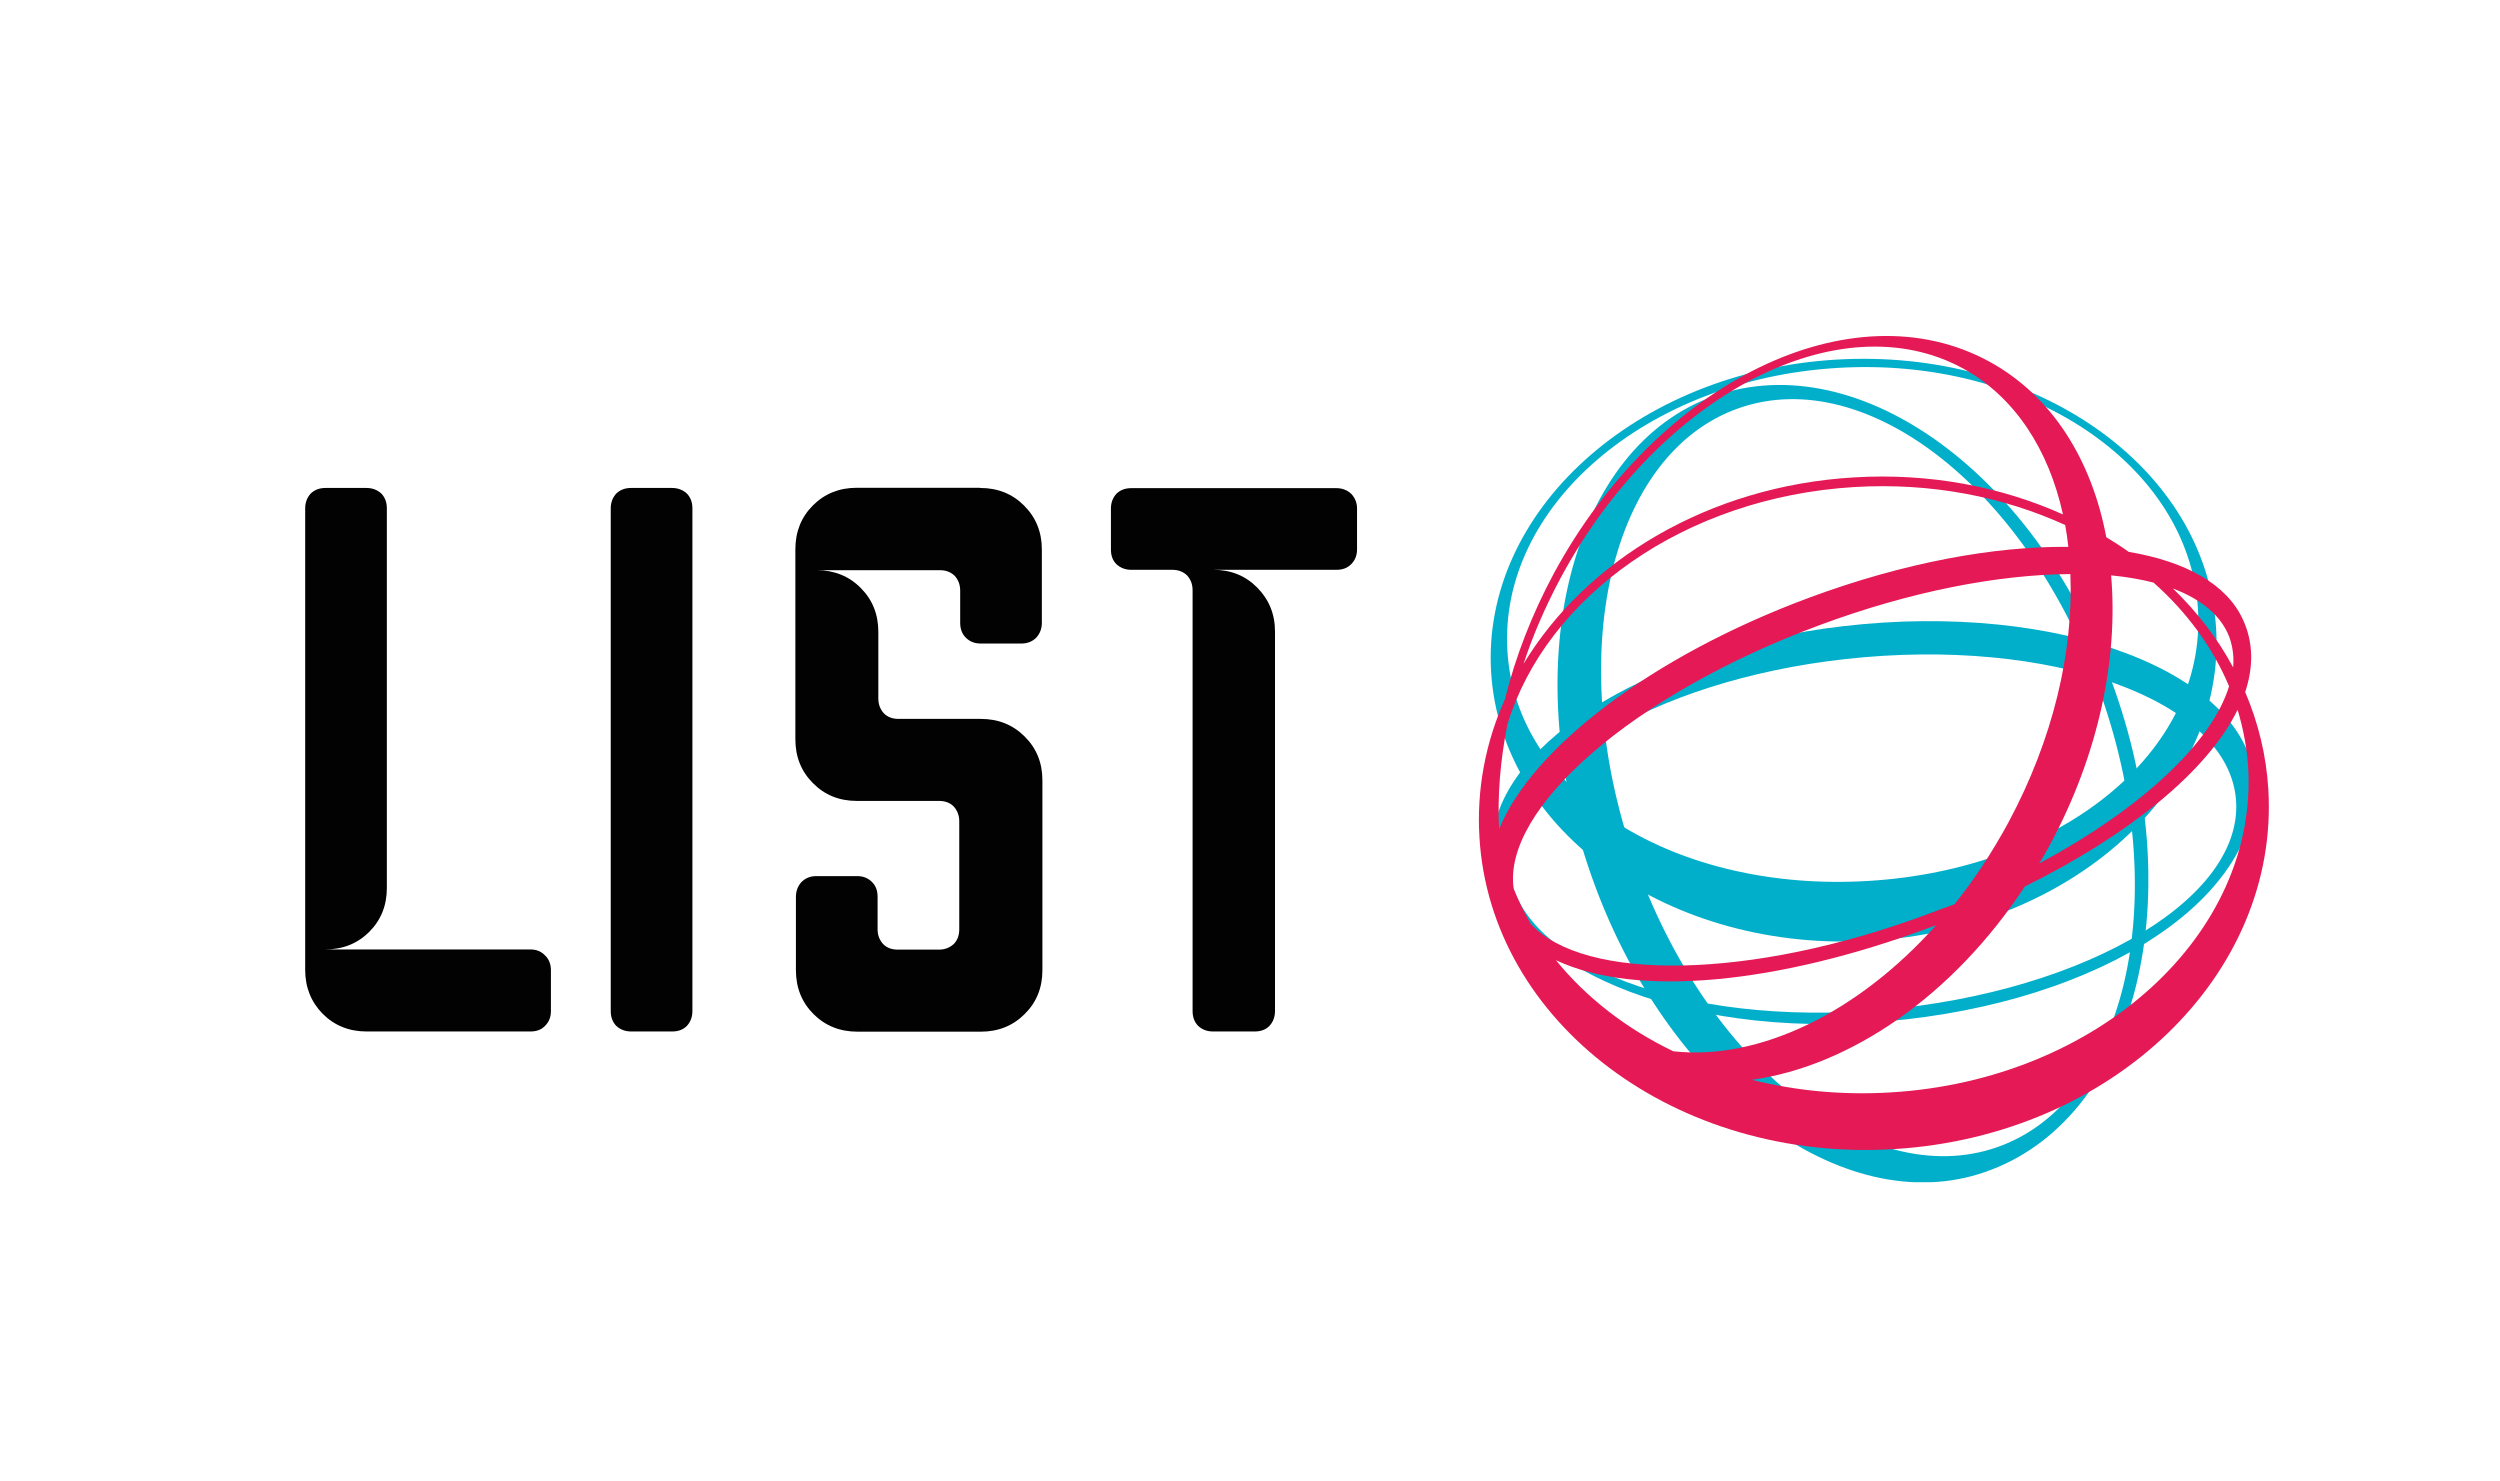
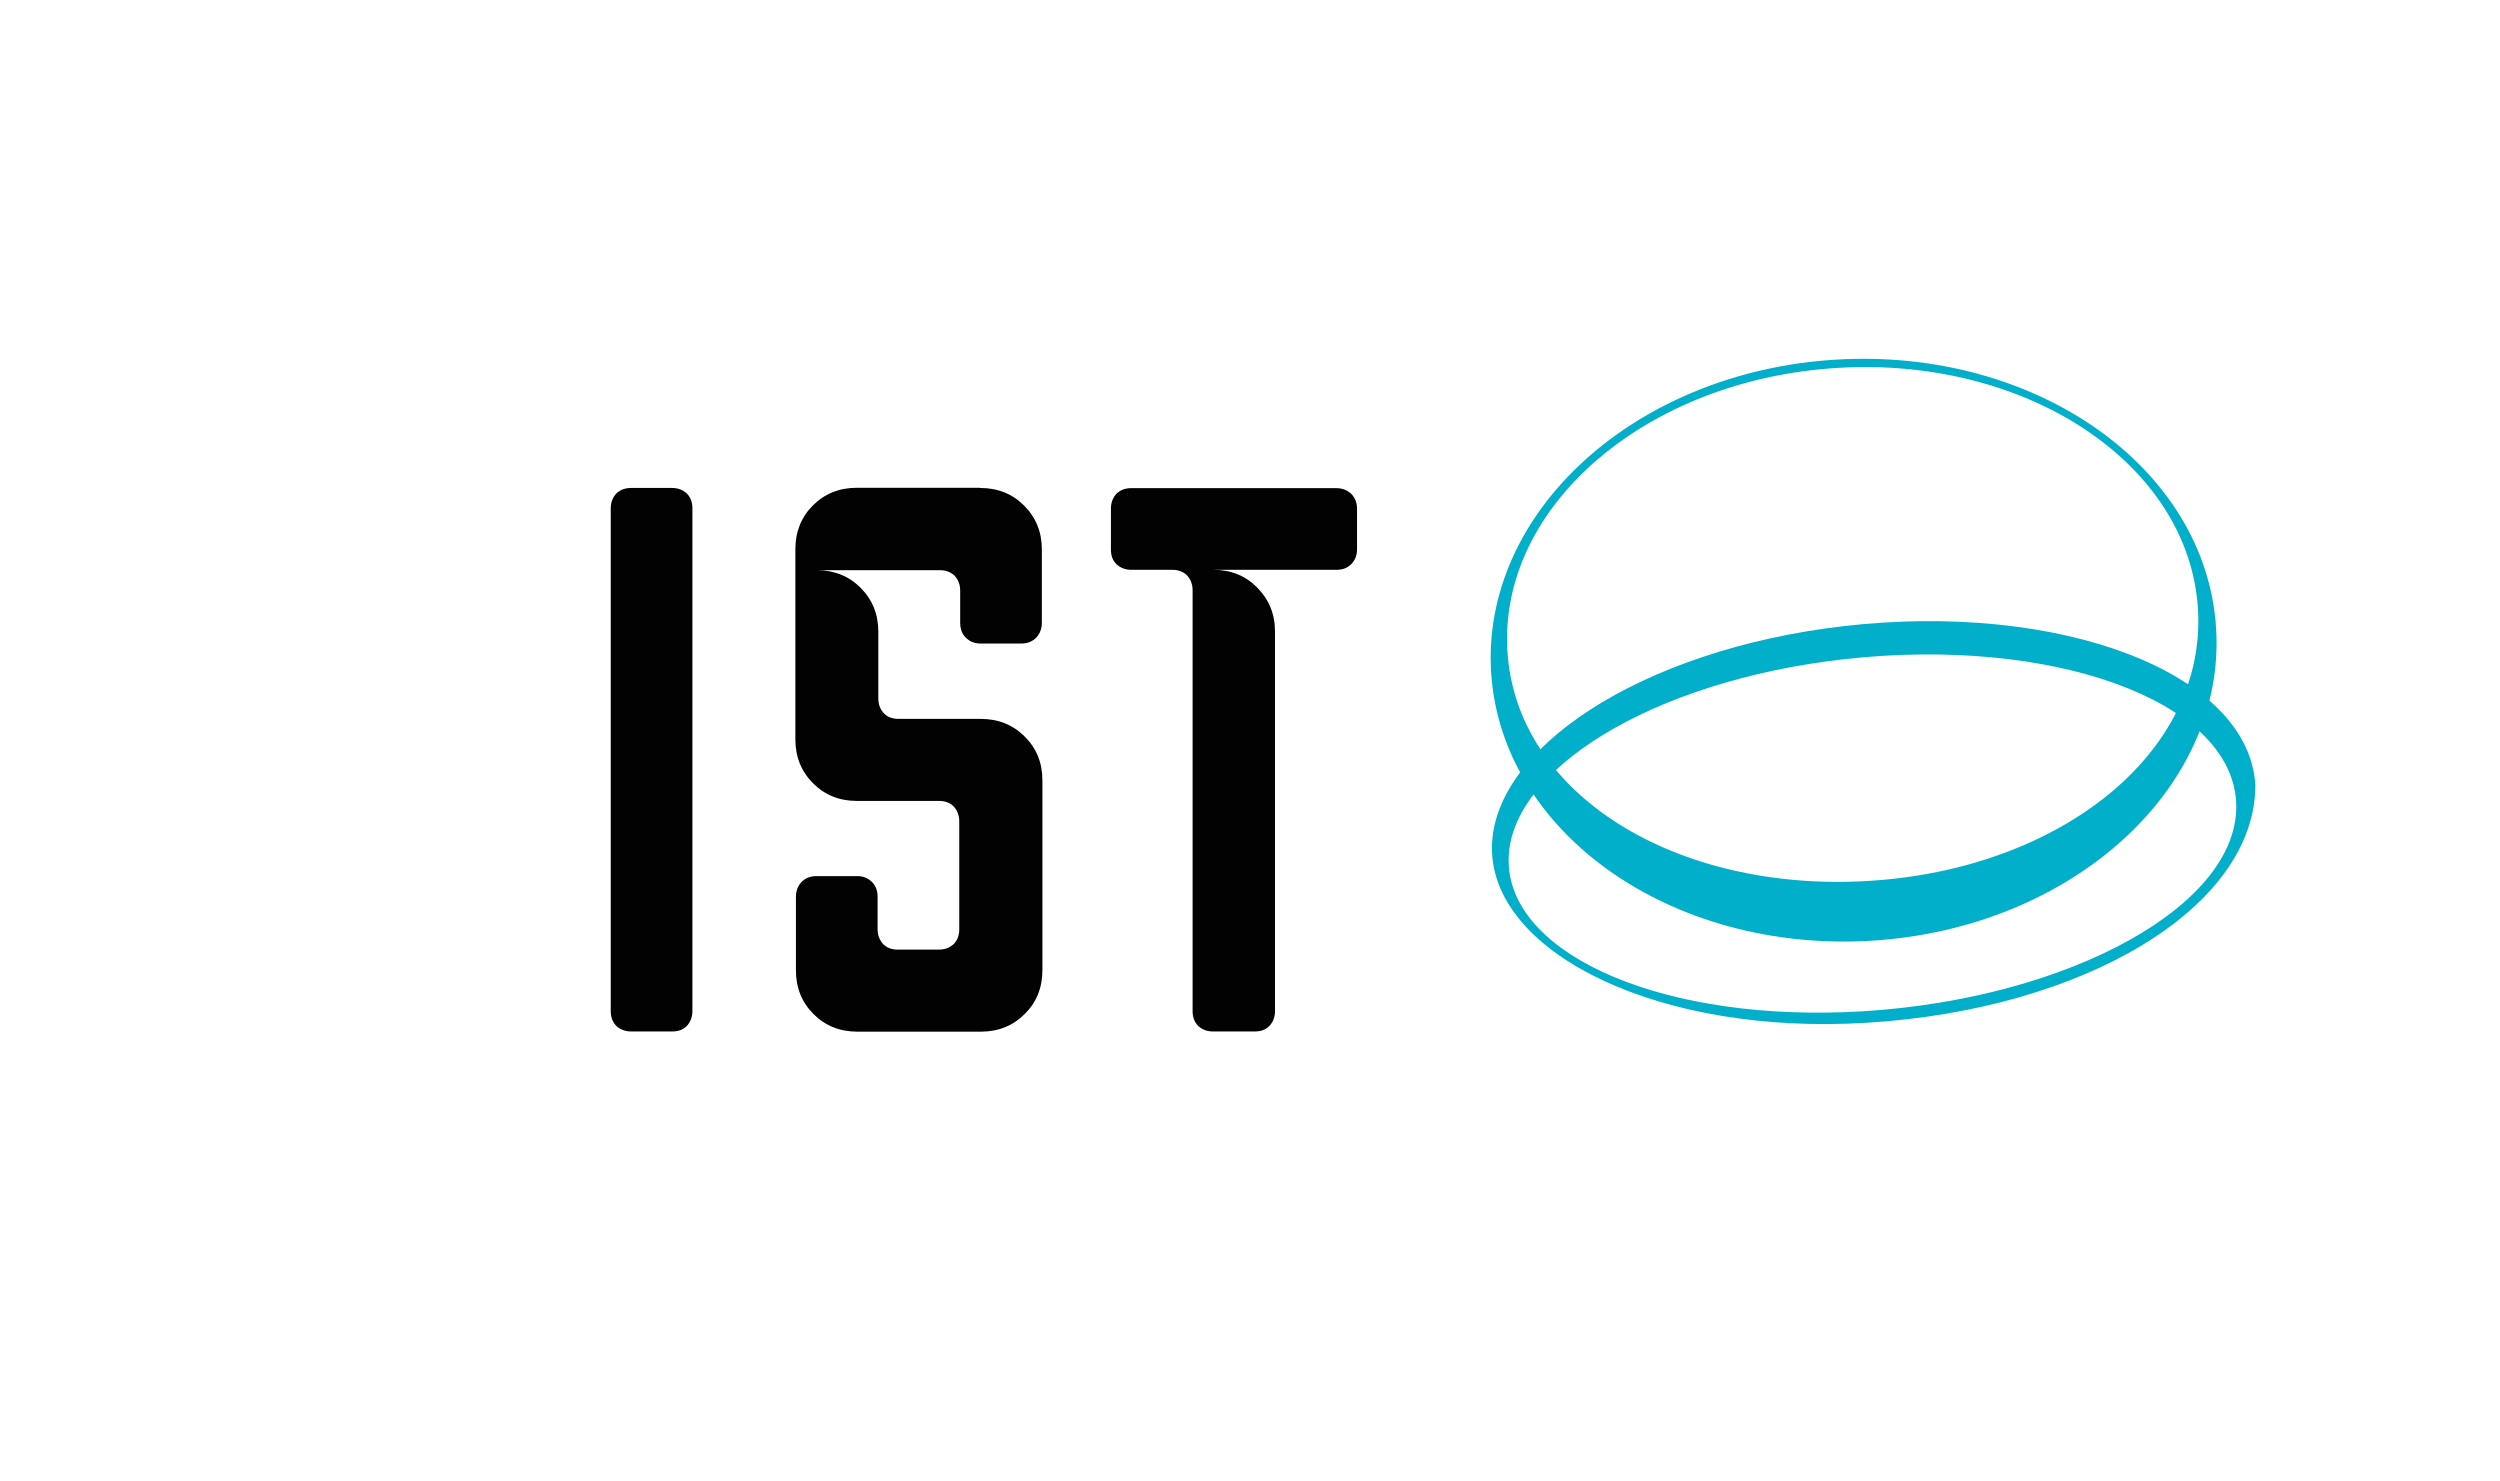
<svg xmlns="http://www.w3.org/2000/svg" xmlns:xlink="http://www.w3.org/1999/xlink" version="1.1" id="Layer_1" x="0px" y="0px" viewBox="0 0 135 80" enable-background="new 0 0 135 80" xml:space="preserve">
  <g>
-     <path fill="#020202" d="M16.48,27.45c0-0.33,0.11-0.59,0.3-0.8c0.21-0.2,0.47-0.3,0.8-0.3h2.21c0.33,0,0.59,0.11,0.8,0.3   c0.2,0.21,0.3,0.47,0.3,0.8v20.5c0,0.95-0.32,1.74-0.95,2.37c-0.63,0.63-1.43,0.95-2.37,0.95h11.07c0.33,0,0.59,0.11,0.79,0.32   c0.21,0.2,0.32,0.47,0.32,0.8v2.21c0,0.33-0.11,0.59-0.32,0.8c-0.2,0.21-0.47,0.3-0.79,0.3H19.8c-0.95,0-1.74-0.32-2.37-0.95   c-0.63-0.64-0.95-1.43-0.95-2.38V27.45z" />
    <path fill="#020202" d="M34.08,55.7c-0.33,0-0.59-0.11-0.8-0.3c-0.2-0.21-0.3-0.47-0.3-0.8V27.45c0-0.33,0.11-0.59,0.3-0.8   c0.21-0.2,0.47-0.3,0.8-0.3h2.21c0.33,0,0.59,0.11,0.8,0.3c0.2,0.21,0.3,0.47,0.3,0.8V54.6c0,0.33-0.11,0.59-0.3,0.8   c-0.21,0.21-0.47,0.3-0.8,0.3H34.08z" />
    <path fill="#020202" d="M52.93,26.35c0.95,0,1.74,0.32,2.37,0.95c0.64,0.64,0.96,1.43,0.96,2.37v3.96c0,0.33-0.11,0.59-0.3,0.8   c-0.21,0.21-0.47,0.32-0.8,0.32h-2.21c-0.33,0-0.59-0.11-0.8-0.32c-0.2-0.2-0.3-0.47-0.3-0.8v-1.74c0-0.33-0.11-0.59-0.3-0.8   c-0.21-0.2-0.47-0.3-0.8-0.3h-6.64c0.93,0,1.74,0.32,2.37,0.96c0.63,0.63,0.95,1.42,0.95,2.37v3.6c0,0.33,0.11,0.59,0.3,0.8   c0.21,0.21,0.47,0.3,0.8,0.3h4.43c0.95,0,1.74,0.32,2.37,0.95c0.64,0.63,0.96,1.42,0.96,2.37v10.25c0,0.95-0.32,1.74-0.96,2.37   c-0.63,0.63-1.42,0.95-2.37,0.95H46.3c-0.95,0-1.74-0.32-2.37-0.95c-0.63-0.63-0.95-1.42-0.95-2.37v-3.96c0-0.33,0.11-0.59,0.3-0.8   c0.21-0.21,0.47-0.32,0.8-0.32h2.21c0.33,0,0.59,0.11,0.8,0.32s0.3,0.47,0.3,0.8v1.75c0,0.33,0.11,0.59,0.3,0.8   c0.21,0.21,0.47,0.3,0.8,0.3h2.21c0.33,0,0.59-0.11,0.8-0.3c0.2-0.2,0.3-0.47,0.3-0.8v-5.83c0-0.33-0.11-0.59-0.3-0.8   c-0.21-0.21-0.47-0.3-0.8-0.3h-4.43c-0.95,0-1.74-0.32-2.37-0.96c-0.63-0.63-0.95-1.42-0.95-2.37V29.66c0-0.95,0.32-1.74,0.95-2.37   c0.63-0.63,1.42-0.95,2.37-0.95H52.93z" />
    <path fill="#020202" d="M65.5,55.7c-0.33,0-0.59-0.11-0.8-0.3c-0.2-0.21-0.3-0.47-0.3-0.8V31.87c0-0.33-0.11-0.59-0.3-0.8   c-0.21-0.2-0.47-0.3-0.8-0.3h-2.21c-0.33,0-0.59-0.11-0.8-0.3c-0.21-0.21-0.3-0.47-0.3-0.8v-2.21c0-0.33,0.11-0.59,0.3-0.8   c0.21-0.2,0.47-0.3,0.8-0.3h11.07c0.33,0,0.59,0.11,0.8,0.3c0.2,0.21,0.32,0.47,0.32,0.8v2.21c0,0.33-0.11,0.59-0.32,0.8   s-0.47,0.3-0.8,0.3h-6.64c0.95,0,1.74,0.32,2.37,0.96s0.96,1.42,0.96,2.37v20.5c0,0.33-0.11,0.59-0.3,0.8   c-0.21,0.21-0.47,0.3-0.8,0.3C67.74,55.7,65.5,55.7,65.5,55.7z" />
    <g>
      <g>
        <g>
          <defs>
            <rect id="SVGID_1_" x="79.86" y="18.14" width="42.65" height="45.72" />
          </defs>
          <clipPath id="SVGID_00000104689225731016828970000000645559797110721926_">
            <use xlink:href="#SVGID_1_" overflow="visible" />
          </clipPath>
          <g clip-path="url(#SVGID_00000104689225731016828970000000645559797110721926_)">
            <g>
              <defs>
-                 <rect id="SVGID_00000026136346800944949990000011587077713401308823_" x="79.86" y="18.14" width="42.65" height="45.7" />
-               </defs>
+                 </defs>
              <clipPath id="SVGID_00000003078569196232010440000015018700632729319307_">
                <use xlink:href="#SVGID_00000026136346800944949990000011587077713401308823_" overflow="visible" />
              </clipPath>
              <g clip-path="url(#SVGID_00000003078569196232010440000015018700632729319307_)">
                <g>
                  <g>
                    <defs>
                      <rect id="SVGID_00000072979876441238018350000004695772745603663549_" x="84.1" y="20.79" width="31.91" height="43.06" />
                    </defs>
                    <clipPath id="SVGID_00000114053889538060753060000009134434696450791303_">
                      <use xlink:href="#SVGID_00000072979876441238018350000004695772745603663549_" overflow="visible" />
                    </clipPath>
                    <g clip-path="url(#SVGID_00000114053889538060753060000009134434696450791303_)">
                      <g>
                        <defs>
                          <rect id="SVGID_00000087372849216823652060000007300973294267882678_" x="84.1" y="20.79" width="31.91" height="43.06" />
                        </defs>
                        <clipPath id="SVGID_00000124877021044136794840000015024999972149502380_">
                          <use xlink:href="#SVGID_00000087372849216823652060000007300973294267882678_" overflow="visible" />
                        </clipPath>
-                         <path clip-path="url(#SVGID_00000124877021044136794840000015024999972149502380_)" fill="#02AFCB" d="M92.58,21.38             c-7.72,2.71-10.72,14.27-6.67,25.84c4.04,11.57,13.59,18.77,21.31,16.06c8.04-2.81,11.05-14.38,7-25.95             C110.18,25.77,100.47,18.62,92.58,21.38 M107.84,61.95c-6.97,2.43-15.73-4.52-19.58-15.55s-1.33-21.92,5.64-24.36             s15.73,4.54,19.58,15.55S114.81,59.52,107.84,61.95" />
                      </g>
                    </g>
                  </g>
                </g>
              </g>
            </g>
            <g>
              <defs>
                <rect id="SVGID_00000116943754571524835310000002356300407258524310_" x="79.86" y="18.14" width="42.65" height="45.7" />
              </defs>
              <clipPath id="SVGID_00000009554698042409904480000014275092622105815699_">
                <use xlink:href="#SVGID_00000116943754571524835310000002356300407258524310_" overflow="visible" />
              </clipPath>
              <g clip-path="url(#SVGID_00000009554698042409904480000014275092622105815699_)">
                <g>
                  <g>
                    <defs>
                      <rect id="SVGID_00000016780913503072611360000007375319654658679688_" x="80.5" y="19.36" width="39.21" height="31.49" />
                    </defs>
                    <clipPath id="SVGID_00000178898044908712333310000011946064265657500042_">
                      <use xlink:href="#SVGID_00000016780913503072611360000007375319654658679688_" overflow="visible" />
                    </clipPath>
                    <g clip-path="url(#SVGID_00000178898044908712333310000011946064265657500042_)">
                      <g>
                        <defs>
                          <rect id="SVGID_00000080905440977732480340000003521796004485199551_" x="80.5" y="19.36" width="39.21" height="31.47" />
                        </defs>
                        <clipPath id="SVGID_00000103975360869874237430000002169243674548470149_">
                          <use xlink:href="#SVGID_00000080905440977732480340000003521796004485199551_" overflow="visible" />
                        </clipPath>
                        <path clip-path="url(#SVGID_00000103975360869874237430000002169243674548470149_)" fill="#02AFCB" d="M80.52,36.29             c0.53,8.67,9.72,15.16,20.53,14.51c10.81-0.66,19.16-8.21,18.62-16.87c-0.53-8.67-9.72-15.16-20.53-14.51             C88.33,20.07,80,27.62,80.52,36.29 M118.69,32.89c0.47,7.81-7.5,14.06-17.79,14.68c-10.3,0.63-19.03-4.6-19.5-12.42             c-0.47-7.81,7.5-14.65,17.79-15.28C109.48,19.23,118.22,25.07,118.69,32.89" />
                      </g>
                    </g>
                  </g>
                </g>
              </g>
            </g>
            <g>
              <defs>
                <rect id="SVGID_00000103943702171299003920000004912896541682112664_" x="79.86" y="18.14" width="42.65" height="45.7" />
              </defs>
              <clipPath id="SVGID_00000161607439427916251520000005832287389271554716_">
                <use xlink:href="#SVGID_00000103943702171299003920000004912896541682112664_" overflow="visible" />
              </clipPath>
              <path clip-path="url(#SVGID_00000161607439427916251520000005832287389271554716_)" fill="#02AFCB" d="M80.57,46.02        c-0.22-5.52,8.04-10.94,18.99-12.21c11.61-1.34,21.85,2.46,22.23,8.58c0,6.62-9.25,12.13-21,12.84        C89.68,55.91,80.8,51.57,80.57,46.02 M120.75,43.28c-0.33-5.51-10.04-8.92-21.1-7.69c-10.47,1.16-18.39,6.08-18.18,11.06        c0.21,5.02,8.54,8.6,19.12,7.96C111.8,53.92,121.08,48.81,120.75,43.28" />
            </g>
            <g>
              <defs>
                <rect id="SVGID_00000109021677046917827150000015879602479548159127_" x="79.86" y="18.14" width="42.65" height="45.7" />
              </defs>
              <clipPath id="SVGID_00000006683608513544546090000017492783161400428983_">
                <use xlink:href="#SVGID_00000109021677046917827150000015879602479548159127_" overflow="visible" />
              </clipPath>
              <g clip-path="url(#SVGID_00000006683608513544546090000017492783161400428983_)">
                <g>
                  <g>
                    <defs>
                      <rect id="SVGID_00000085946206361983505310000009299035524071439751_" x="79.86" y="18.14" width="42.65" height="43.95" />
                    </defs>
                    <clipPath id="SVGID_00000060002788600403732620000016930334307848457618_">
                      <use xlink:href="#SVGID_00000085946206361983505310000009299035524071439751_" overflow="visible" />
                    </clipPath>
                    <g clip-path="url(#SVGID_00000060002788600403732620000016930334307848457618_)">
                      <g>
                        <defs>
                          <rect id="SVGID_00000078745837803438762930000006586437215029128073_" x="79.86" y="18.14" width="42.65" height="43.95" />
                        </defs>
                        <clipPath id="SVGID_00000118395162901974351530000009274359295042838693_">
                          <use xlink:href="#SVGID_00000078745837803438762930000006586437215029128073_" overflow="visible" />
                        </clipPath>
                        <g clip-path="url(#SVGID_00000118395162901974351530000009274359295042838693_)">
                          <g>
                            <g>
                              <defs>
                                <rect id="SVGID_00000157996908016171430410000011925066420969210256_" x="79.86" y="18.14" width="42.65" height="43.95" />
                              </defs>
                              <clipPath id="SVGID_00000045599272455467653080000012749279677348906141_">
                                <use xlink:href="#SVGID_00000157996908016171430410000011925066420969210256_" overflow="visible" />
                              </clipPath>
                              <g clip-path="url(#SVGID_00000045599272455467653080000012749279677348906141_)">
                                <g>
                                  <defs>
-                                     <rect id="SVGID_00000106828118846287947700000017138463470131712936_" x="79.86" y="18.14" width="42.65" height="43.95" />
-                                   </defs>
+                                     </defs>
                                  <clipPath id="SVGID_00000168811566217749324700000011125287972621355157_">
                                    <use xlink:href="#SVGID_00000106828118846287947700000017138463470131712936_" overflow="visible" />
                                  </clipPath>
                                  <path clip-path="url(#SVGID_00000168811566217749324700000011125287972621355157_)" fill="#E41955" d="                  M122.49,42.63c-0.11-1.85-0.55-3.62-1.25-5.26c0.45-1.35,0.45-2.67-0.12-3.91c-0.87-1.91-3.09-3.14-6.17-3.66                  c-0.39-0.28-0.8-0.54-1.21-0.79c-0.79-4.18-2.93-7.63-6.31-9.48c-7.39-4.05-17.91,1.07-23.52,11.43                  c-1.2,2.24-2.08,4.52-2.64,6.79c-1.04,2.31-1.54,4.85-1.38,7.47c0.6,10.01,10.64,17.56,22.4,16.83                  C114.06,61.33,123.09,52.64,122.49,42.63 M120.39,34.42c0.18,0.51,0.25,1.05,0.2,1.62c-0.84-1.57-1.95-3-3.25-4.26                  C118.87,32.36,119.95,33.24,120.39,34.42 M90.36,56.77c-2.54-1.22-4.71-2.91-6.34-4.92                  c4.34,2.05,11.98,1.28,20.15-1.75c0.13-0.05,0.25-0.09,0.38-0.14C100.32,54.7,94.99,57.28,90.36,56.77 M81.4,39.12                  c2.1-6.89,9.55-12.26,18.73-12.82c4.16-0.25,8.06,0.53,11.39,2.05c0.07,0.38,0.13,0.79,0.17,1.18                  c-4-0.04-8.88,0.85-13.98,2.74c-8.58,3.18-15.02,8.18-16.76,12.51C80.86,42.99,81.01,41.08,81.4,39.12                   M104.05,49.38c-9.54,3.54-18.51,3.64-21.39,0.51c-0.36-0.62-0.66-1.25-0.92-1.89                  c-0.64-4.31,6.44-10.51,16.51-14.24c4.92-1.83,9.68-2.74,13.55-2.76c0.17,4.17-0.92,8.9-3.35,13.42                  c-0.87,1.6-1.84,3.08-2.91,4.41C105.05,49,104.55,49.19,104.05,49.38 M110.69,45.63c2.63-4.87,3.7-10.04,3.31-14.56                  c0.83,0.08,1.59,0.21,2.29,0.39c1.8,1.59,3.2,3.5,4.08,5.6c-0.93,3.05-4.77,6.63-10.26,9.57                  C110.32,46.31,110.51,45.97,110.69,45.63 M84.3,31.16c5.33-9.86,15.05-14.9,21.71-11.26                  c2.8,1.54,4.62,4.38,5.39,7.88c-3.34-1.5-7.22-2.25-11.3-2c-7.84,0.47-14.45,4.48-17.83,10.07                  C82.78,34.29,83.47,32.71,84.3,31.16 M102.1,58.99c-2.62,0.16-5.14-0.09-7.5-0.68c5.3-0.74,10.85-4.52,14.74-10.44                  c5.58-2.76,9.85-6.19,11.49-9.54c0.3,0.99,0.5,2.03,0.57,3.08C121.95,50.44,113.31,58.32,102.1,58.99" />
                                </g>
                              </g>
                            </g>
                          </g>
                        </g>
                      </g>
                    </g>
                  </g>
                </g>
              </g>
            </g>
          </g>
        </g>
      </g>
    </g>
  </g>
</svg>